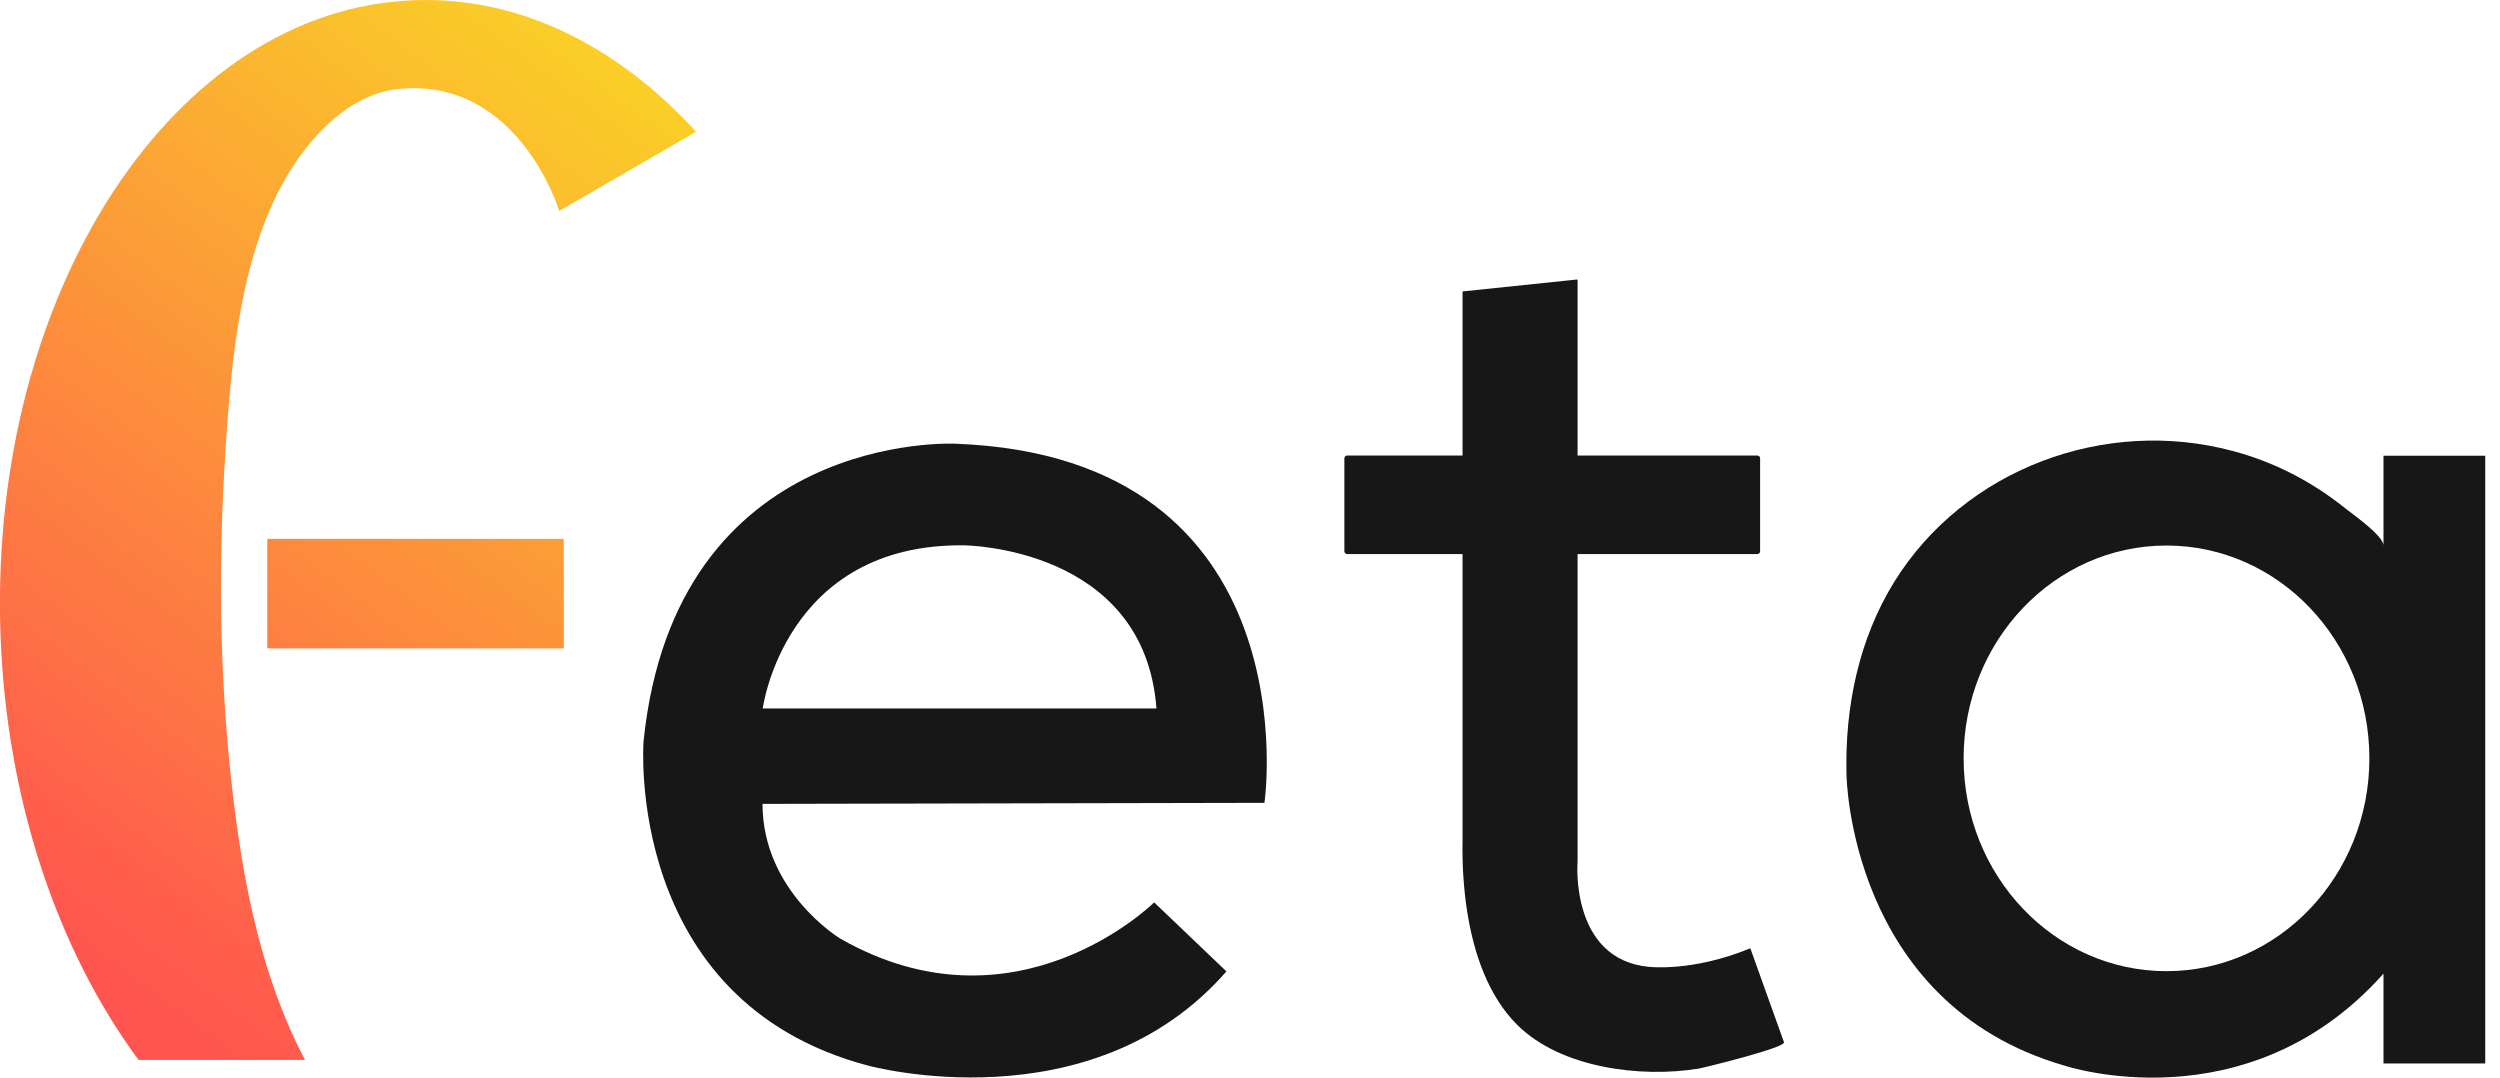
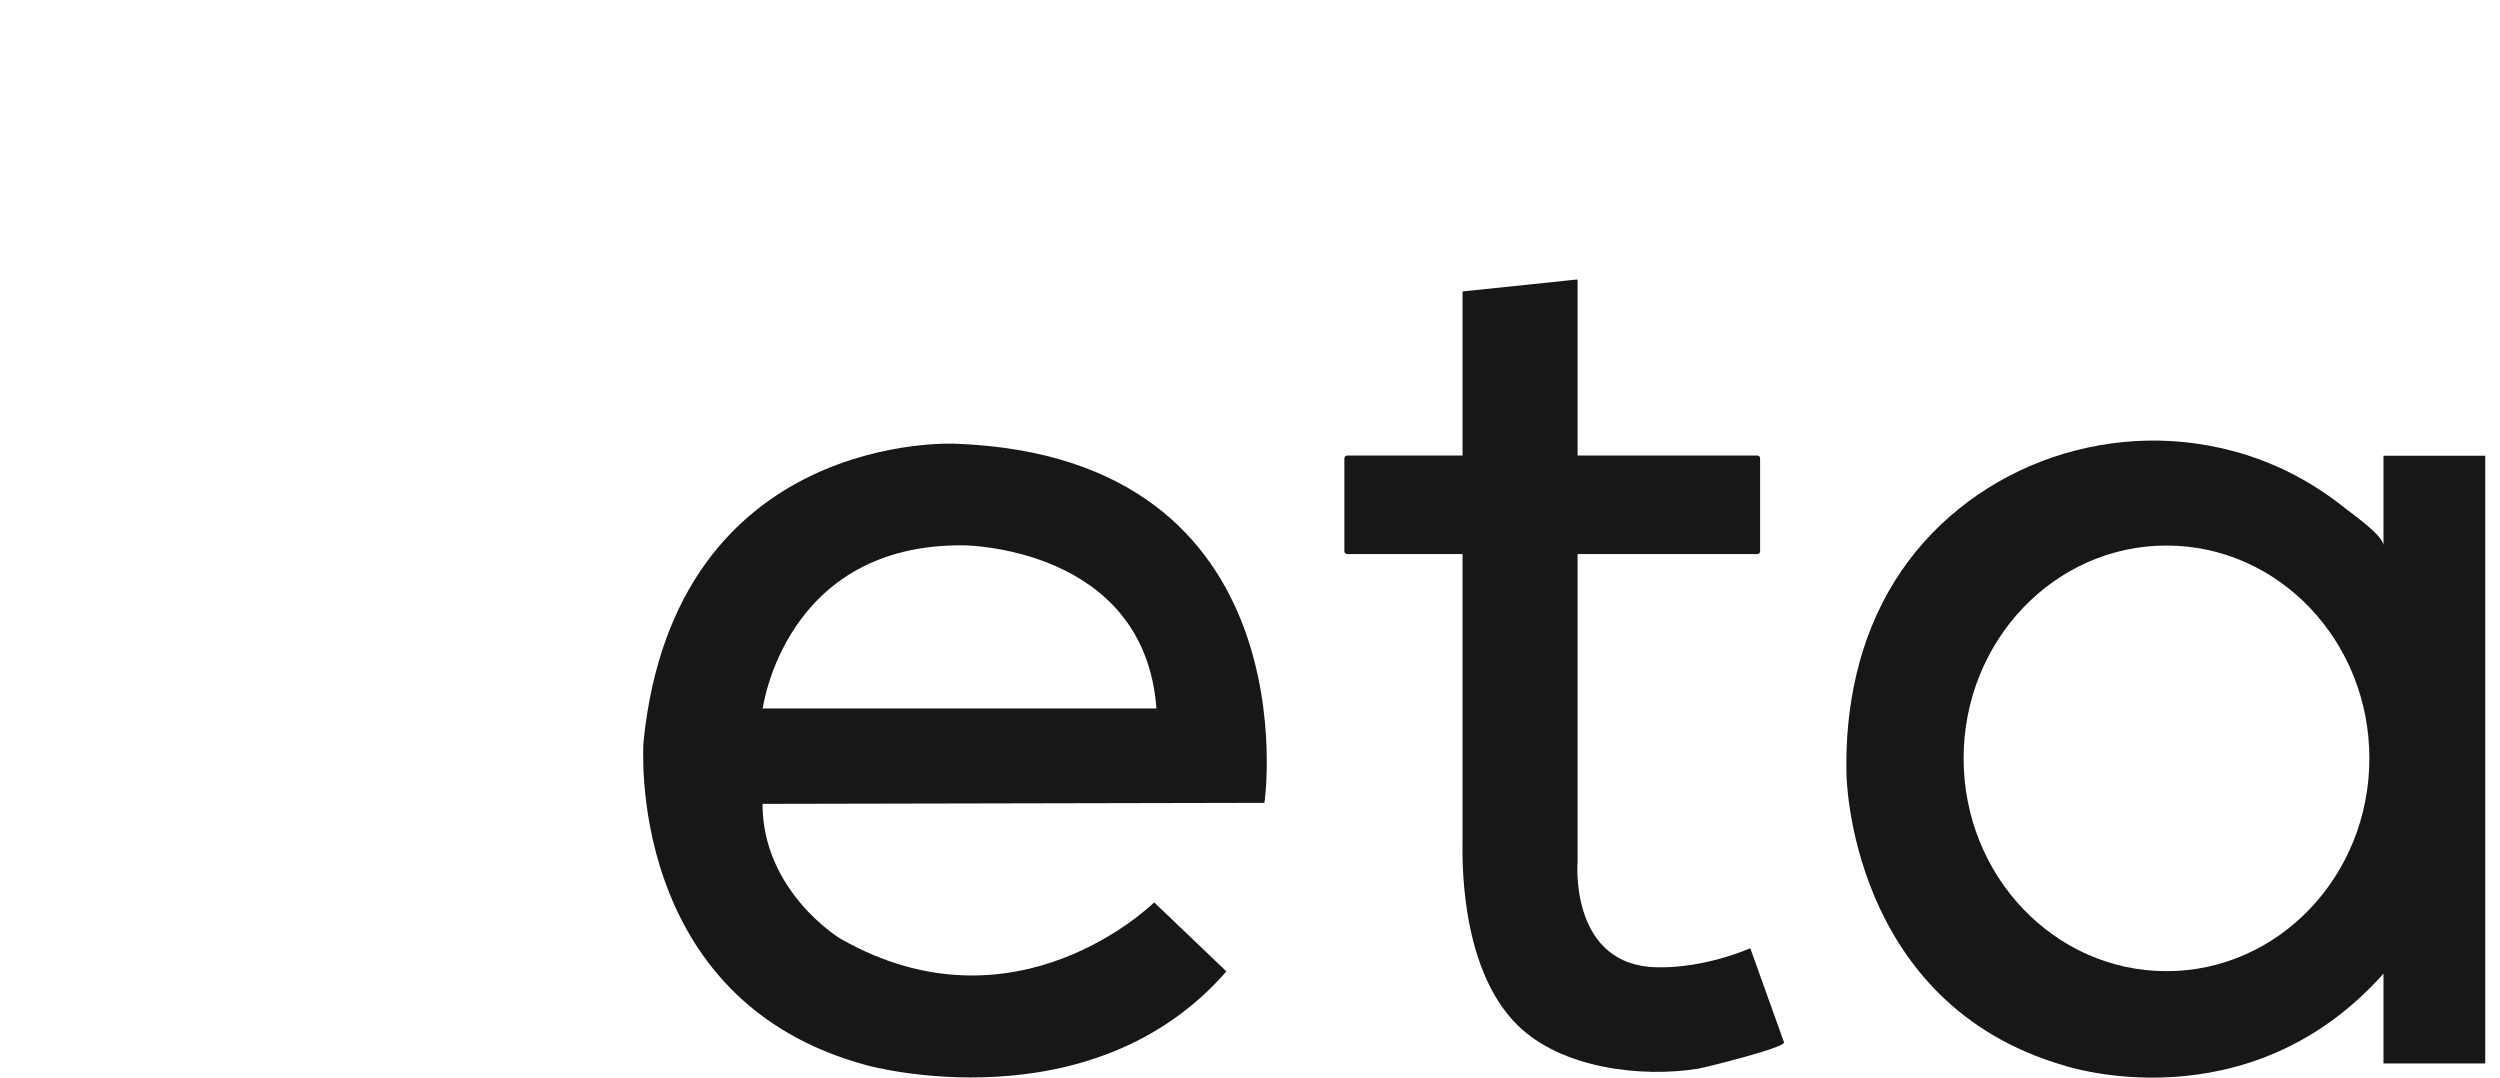
<svg xmlns="http://www.w3.org/2000/svg" width="116" height="50" viewBox="0 0 116 50" fill="none">
  <g clip-path="url(#clip0_1204_68)">
-     <path fill-rule="evenodd" clip-rule="evenodd" d="M19.271 0.009C24.137 -0.155 28.684 2.15 32.298 6.113L25.948 9.787C25.948 9.787 24.069 3.568 18.49 4.127C17.17 4.262 15.985 4.995 15.05 5.92C11.861 9.064 11.013 14.185 10.647 18.428C10.127 24.445 10.079 30.569 10.772 36.576C11.264 40.867 12.112 45.322 14.154 49.18H6.427C2.698 44.127 0.27 37.116 0.019 29.315C-0.491 13.49 8.132 0.366 19.271 0.009ZM12.449 30.086H26.112C26.141 30.086 26.16 30.067 26.16 30.038V25.052C26.16 25.024 26.141 25.004 26.112 25.004H12.449C12.42 25.004 12.401 25.024 12.401 25.052V30.038C12.401 30.067 12.42 30.086 12.449 30.086Z" fill="url(#paint0_linear_1204_68)" />
    <path d="M44.322 20.588C44.322 20.588 31.334 19.933 29.86 34.407C29.86 34.407 28.945 46.442 40.266 49.441C40.266 49.441 50.614 52.286 56.906 45.073L53.553 41.871C53.553 41.871 47.155 48.217 38.984 43.549C38.984 43.549 35.381 41.37 35.381 37.3L58.669 37.252C58.689 37.242 60.914 21.196 44.322 20.588ZM35.391 32.874C35.391 32.874 36.402 25.208 44.727 25.304C44.727 25.304 53.1 25.352 53.659 32.874H35.391Z" fill="#171717" />
    <path d="M81.226 44.03C81.216 44.011 81.197 44.002 81.187 44.011C78.508 45.11 76.495 44.86 76.495 44.86C72.853 44.503 73.19 40.019 73.2 39.98V25.708H81.544C81.611 25.708 81.669 25.651 81.669 25.583V21.263C81.669 21.195 81.611 21.137 81.544 21.137H73.2V12.999C73.2 12.979 73.18 12.97 73.161 12.97L67.891 13.519C67.871 13.519 67.862 13.539 67.862 13.548V21.137H62.505C62.437 21.137 62.379 21.195 62.379 21.263V25.583C62.379 25.651 62.437 25.708 62.505 25.708H67.862V39.016C67.842 40.125 67.91 41.234 68.083 42.333C68.382 44.204 69.037 46.21 70.415 47.569C72.438 49.566 76.148 50.019 78.807 49.585C79.048 49.546 82.864 48.611 82.777 48.36L81.226 44.03Z" fill="#171717" />
    <path d="M110.594 21.147V25.313C110.594 24.85 109.12 23.828 108.821 23.587C107.289 22.353 105.507 21.427 103.599 20.926C97.673 19.334 91.16 21.755 87.903 26.982C86.246 29.653 85.6 32.806 85.677 35.93C85.677 35.93 85.783 46.547 95.775 49.44C95.775 49.44 104.254 52.285 110.594 45.178V49.344H115.315V21.147H110.594ZM100.525 45.062C95.322 45.062 91.112 40.636 91.112 35.188C91.112 29.739 95.322 25.313 100.525 25.313C105.728 25.313 109.939 29.739 109.939 35.188C109.939 40.636 105.728 45.062 100.525 45.062Z" fill="#171717" />
  </g>
  <defs>
    <linearGradient id="paint0_linear_1204_68" x1="25.999" y1="0.001" x2="-3.231" y2="39.18" gradientUnits="userSpaceOnUse">
      <stop stop-color="#FAD126" />
      <stop offset="1" stop-color="#FF544F" />
    </linearGradient>
    <clipPath id="clip0_1204_68">
      <rect width="115.315" height="50" fill="white" />
    </clipPath>
  </defs>
</svg>